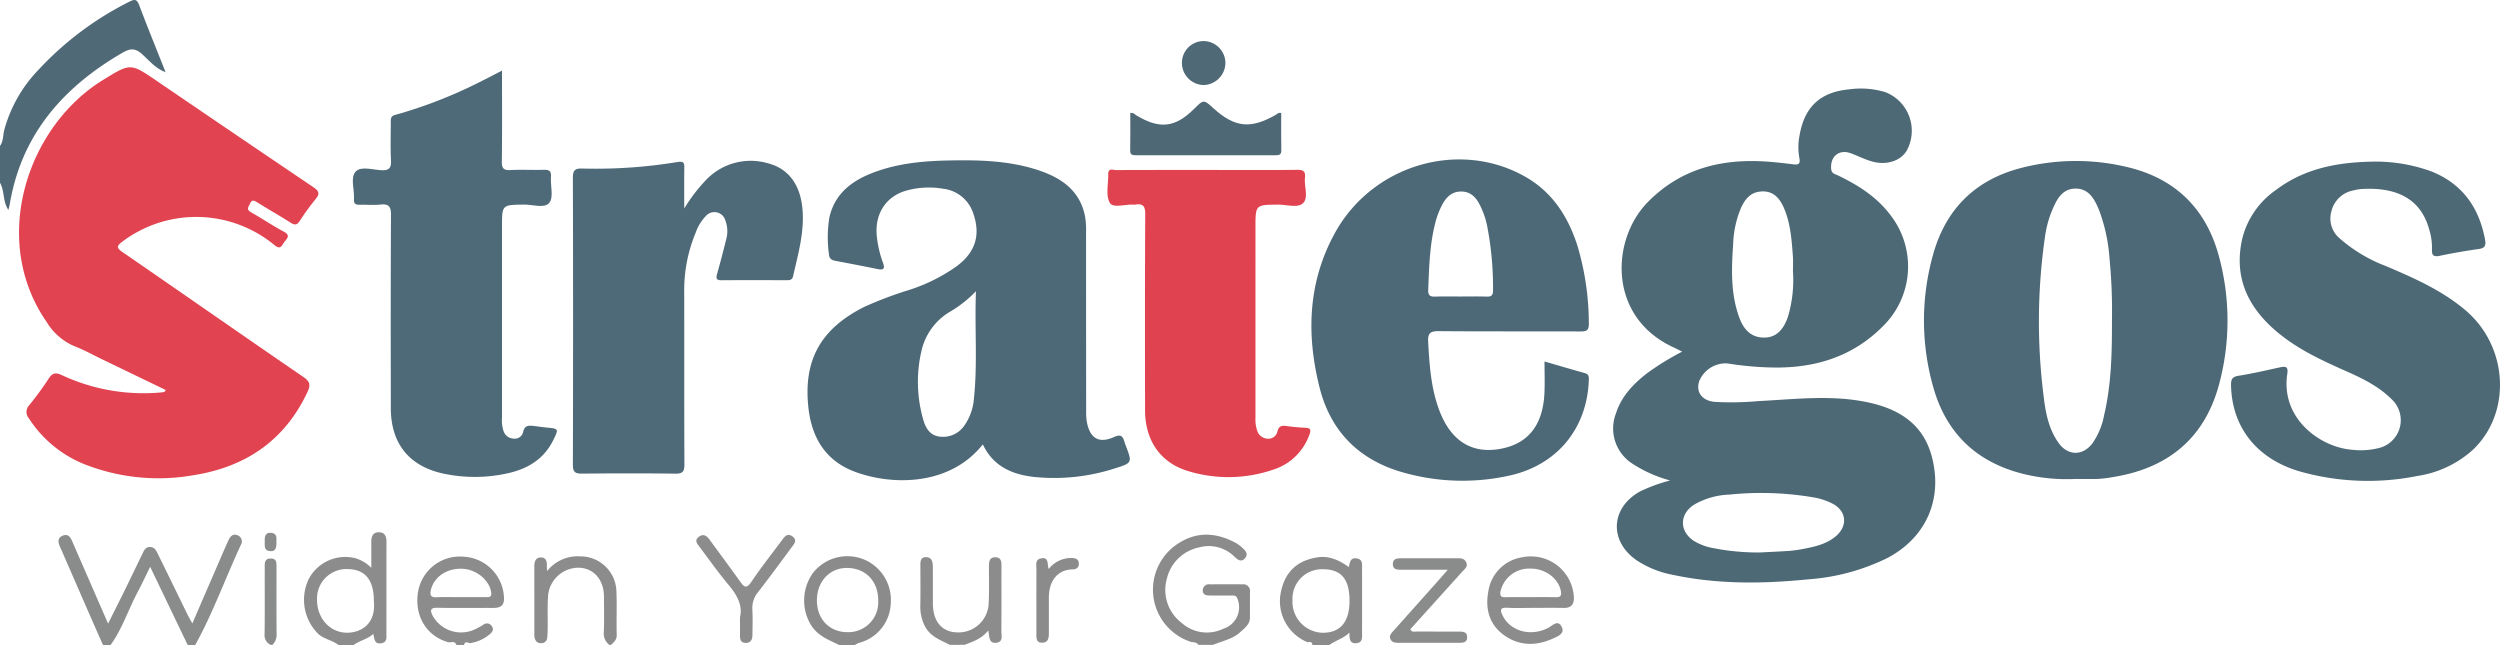
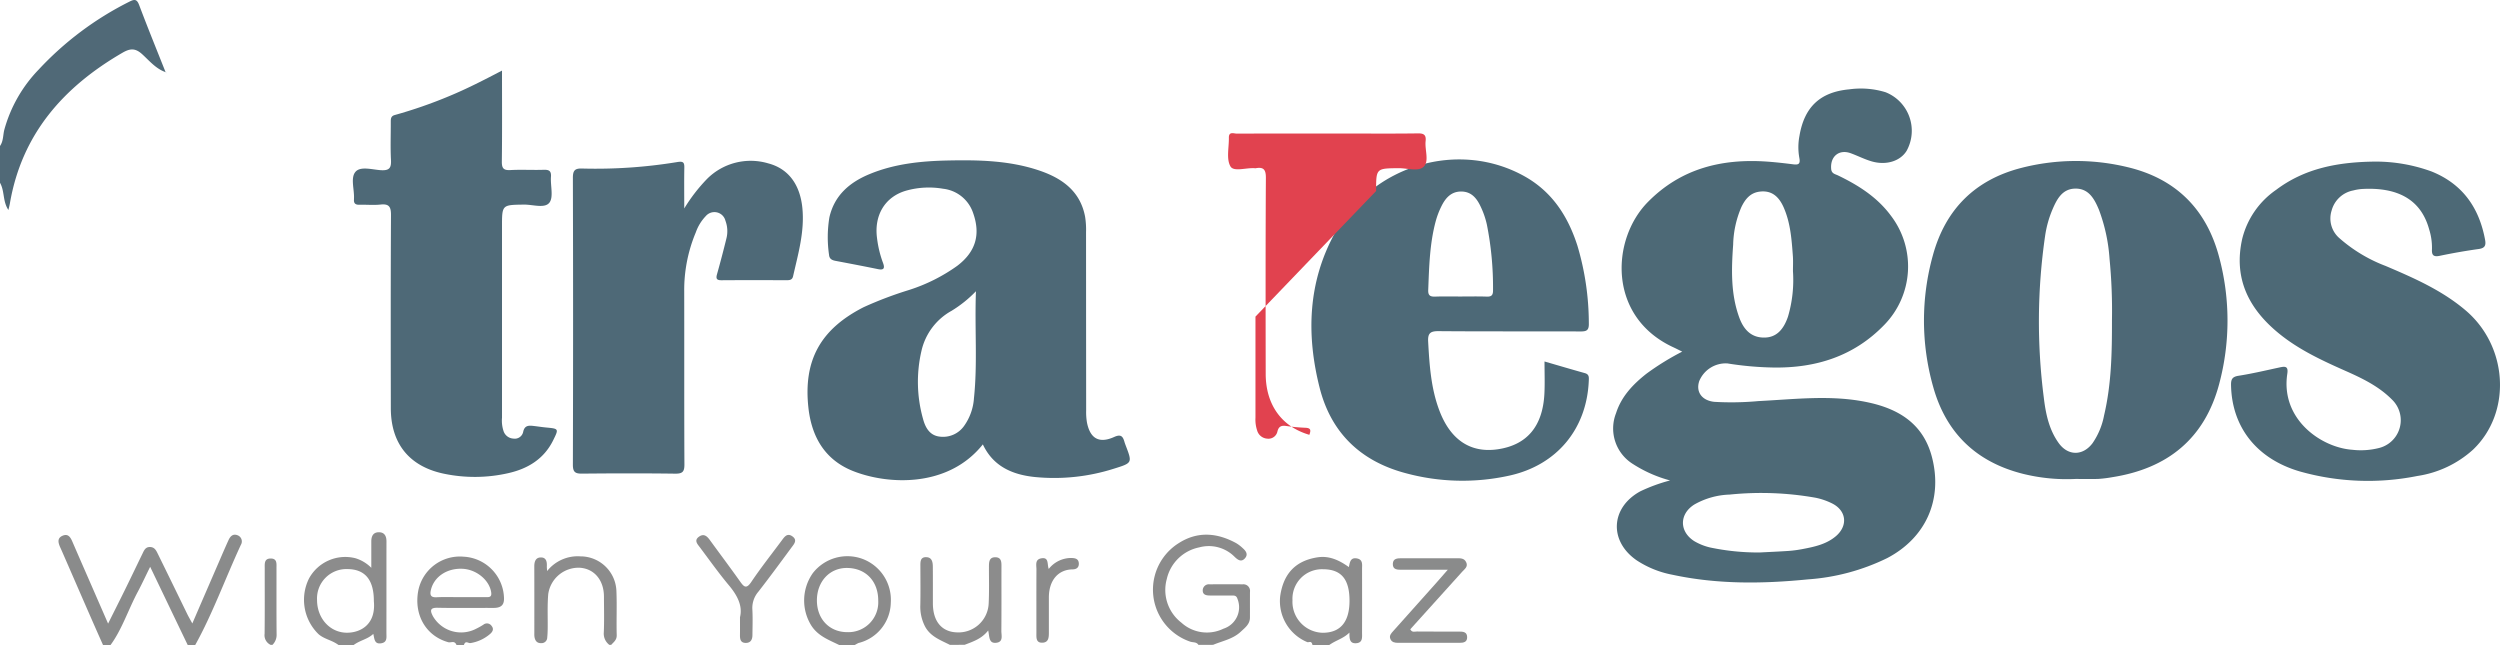
<svg xmlns="http://www.w3.org/2000/svg" viewBox="0 0 487.932 125.91">
  <defs>
    <style>.a{fill:#506977;}.b{fill:#8a8b8b;}.c{fill:#8b8b8b;}.d{fill:#8c8c8c;}.e{fill:#4d6976;}.f{fill:#e14350;}.g{fill:#4d6876;}.h{fill:#4d6977;}.i{fill:#4e6977;}.j{fill:#e1424f;}.k{fill:#4e6876;}</style>
  </defs>
  <title>logodark</title>
  <path class="a" d="M0,28.492c.684-.957.567-2.13.851-3.2A27.3,27.3,0,0,1,7.528,13.6,62.113,62.113,0,0,1,25.221.343c.977-.49,1.473-.595,1.938.64,1.657,4.4,3.438,8.761,5.172,13.136l.032-.022c-1.914-.651-3.183-2.209-4.588-3.494-1.368-1.251-2.378-1.176-3.887-.3C12.367,16.991,4.248,26.175,1.928,39.714c-.065.381-.17.756-.288,1.27C.5,39.293.927,37.274,0,35.678Z" />
  <path class="b" d="M47.008,106.345c-3.01,6.5-5.57,13.565-8.921,19.565h-1.44c-2.409-5-4.82-10.045-7.339-15.285-.89,1.8-1.591,3.323-2.37,4.793-1.861,3.46-3.151,7.492-5.38,10.492h-1.44c-2.68-6-5.37-12.265-8.05-18.385-.12-.27-.25-.552-.37-.822-.351-.84-.541-1.677.5-2.137s1.519.217,1.889,1.057c1.4,3.24,2.81,6.459,4.221,9.689.88,2.03,1.769,4.049,2.789,6.4,1.161-2.34,2.23-4.44,3.271-6.56,1.159-2.35,2.289-4.731,3.44-7.091.31-.64.58-1.34,1.51-1.3.88.04,1.18.71,1.5,1.36q2.88,5.865,5.74,11.75c.26.53.56,1.03.979,1.81,1.821-4.22,3.54-8.19,5.261-12.16.59-1.37,1.18-2.74,1.8-4.1.351-.78.9-1.327,1.831-.927A1.283,1.283,0,0,1,47.008,106.345Z" />
  <path class="c" d="M233.9,125.859c-.372-.6-1.064-.439-1.6-.626a10.714,10.714,0,0,1-2.26-19.217c3.684-2.366,7.476-2.051,11.211-.021a7.308,7.308,0,0,1,1.279.975c.623.548,1.138,1.212.451,1.992-.7.8-1.357.341-1.983-.25a7.094,7.094,0,0,0-6.937-1.879A8.133,8.133,0,0,0,227.727,113a8.039,8.039,0,0,0,2.841,8.519,7.382,7.382,0,0,0,8.214,1.186,4.387,4.387,0,0,0,2.737-5.825c-.222-.756-.759-.638-1.272-.644-1.376-.016-2.752,0-4.128-.01-.711,0-1.4-.15-1.378-1.023a1.191,1.191,0,0,1,1.341-1.159c2.154-.016,4.308-.024,6.462,0a1.292,1.292,0,0,1,1.418,1.47c-.014,1.675,0,3.351-.007,5.026-.007,1.3-.974,1.981-1.794,2.754-1.521,1.434-3.555,1.789-5.391,2.56Z" />
  <path class="d" d="M75.418,123.57c.01-5.98,0-11.95.01-17.93,0-.89-.31-1.77-1.5-1.76s-1.461.91-1.461,1.79v5.15a7.345,7.345,0,0,0-3.1-1.87,8.064,8.064,0,0,0-9.05,3.94,9.352,9.352,0,0,0,1.85,10.88c1.15,1,2.6,1.14,3.94,2.14h2.88c1.37-1,2.71-1.11,3.87-2.19.239.98.2,2.06,1.56,1.83C75.618,125.35,75.418,124.37,75.418,123.57Zm-7.69-.08c-3.3,0-5.85-2.78-5.85-6.41a5.737,5.737,0,0,1,5.94-6.01c3.449.03,5.149,2.1,5.149,6.25C73.4,121.9,70.368,123.48,67.728,123.49Z" />
  <path class="d" d="M90.488,108.65a8.279,8.279,0,0,0-8.87,6.72c-.841,4.71,1.56,8.77,5.86,9.97.539.17,1.239-.43,1.63.57h1.429c.3-1,.851-.32,1.29-.4a7.714,7.714,0,0,0,3.851-1.8c.479-.43.76-.95.26-1.56a1.092,1.092,0,0,0-1.591-.23,12.9,12.9,0,0,1-1.409.79,6.349,6.349,0,0,1-8.43-2.42c-.58-1.1-.64-1.71.949-1.67,3.591.08,7.19.01,10.781.03,1.359.01,2.19-.39,2.13-1.94A8.323,8.323,0,0,0,90.488,108.65Zm4.52,7.9c-1.671-.02-3.34,0-5.01,0-1.6,0-3.221-.06-4.82.02-1.161.05-1.29-.49-1.081-1.42.6-2.56,3.1-4.27,6.141-4.14,2.74.11,5.289,2.22,5.63,4.61C95.978,116.38,95.678,116.56,95.008,116.55Z" />
  <path class="c" d="M265.837,111.1c-.01-.86.24-1.91-1.06-2.12-1.24-.2-1.329.83-1.519,1.7-2.241-1.62-4.14-2.2-6.08-1.91-4.281.65-6.69,3.15-7.32,7.59a8.668,8.668,0,0,0,5.25,8.95c.359.16.849-.4,1.06.6h3.239c1.391-1,2.731-1.23,3.971-2.45-.02,1.19.029,2.18,1.329,2.08s1.13-1.17,1.13-2.06C265.847,119.36,265.847,115.22,265.837,111.1Zm-7.659,12.4a6.046,6.046,0,0,1-5.92-6.36,5.755,5.755,0,0,1,5.94-6.04c3.579.01,5.19,1.93,5.19,6.16C263.388,121.37,261.618,123.49,258.178,123.5Z" />
  <path class="c" d="M168.308,109.07a8.545,8.545,0,0,0-9.661,2.78,9.26,9.26,0,0,0-.269,10.29c1.329,2.03,3.43,2.77,5.459,3.77h2.87c.171,0,.591-.33.911-.43a8.27,8.27,0,0,0,6.24-7.85A8.529,8.529,0,0,0,168.308,109.07Zm-2.94,14.31c-3.51-.01-5.95-2.58-5.93-6.24.019-3.68,2.519-6.34,5.93-6.29,3.63.05,6.05,2.61,6.039,6.38A5.836,5.836,0,0,1,165.368,123.38Z" />
  <path class="d" d="M118.924,125.859a2.752,2.752,0,0,1-1.078-2.43c.1-2.329.035-4.665.028-7-.01-3.228-1.919-5.47-4.778-5.624a5.984,5.984,0,0,0-6.1,5.189c-.182,2.2-.073,4.422-.1,6.634-.009.6-.025,1.2-.091,1.788a1.106,1.106,0,0,1-1.165,1.109c-.829.025-1.183-.452-1.319-1.174a3.969,3.969,0,0,1-.034-.716c0-4.366.008-8.733-.008-13.1,0-.959.284-1.758,1.332-1.738,1,.018,1.159.855,1.118,1.706-.012.235.024.473.052.956a7.62,7.62,0,0,1,6.521-2.871,7.019,7.019,0,0,1,7.006,6.773c.121,2.866-.02,5.743.059,8.611.026.94-.585,1.334-1.076,1.883Z" />
  <path class="d" d="M185.392,125.859c-1.832-.936-3.831-1.619-4.877-3.643a8.387,8.387,0,0,1-.893-4.146c.05-2.51.018-5.022.012-7.534,0-.863-.056-1.831,1.164-1.791,1.1.037,1.254.965,1.263,1.834.024,2.392.009,4.784.012,7.175,0,3.469,1.685,5.534,4.6,5.665a5.9,5.9,0,0,0,6.284-5.541c.123-2.385.054-4.781.058-7.173,0-.934-.006-1.965,1.257-1.945s1.187,1.073,1.185,1.991c-.007,4.126.016,8.252-.018,12.378-.007.877.431,2.149-.973,2.321-1.521.186-1.319-1.191-1.6-2.4-1.236,1.612-2.943,2.163-4.6,2.8Z" />
  <path class="b" d="M52.815,125.859a2.071,2.071,0,0,1-1.171-2.165c.052-4.247.017-8.5.025-12.744,0-.887-.152-1.968,1.205-1.944,1.243.023,1.088,1.039,1.089,1.864.007,4.308-.019,8.616.022,12.924a2.7,2.7,0,0,1-.811,2.065Z" />
  <path class="e" d="M377.087,89.3c-1.68-6.61-6.55-9.55-12.75-10.82-7.01-1.45-14.07-.55-21.12-.2a57.56,57.56,0,0,1-8.609.15c-2.49-.25-3.67-1.99-2.951-4.08a5.594,5.594,0,0,1,5.49-3.42,62.407,62.407,0,0,0,8.94.8c8.31.13,15.721-2.19,21.63-8.28a16.317,16.317,0,0,0,1.331-21.36c-2.68-3.62-6.35-5.94-10.32-7.85-.55-.27-1.24-.33-1.331-1.24-.229-2.45,1.521-3.93,3.82-3.09,1.4.51,2.74,1.21,4.171,1.61,2.819.79,5.519-.11,6.73-2.08A8.089,8.089,0,0,0,368.008,18a16.434,16.434,0,0,0-7.1-.56c-5.679.53-8.75,3.45-9.7,9.07a11.679,11.679,0,0,0-.029,4.29c.27,1.33-.281,1.39-1.29,1.26-1.66-.21-3.33-.4-5-.52-8.871-.62-16.851,1.35-23.3,7.92-7.159,7.3-7.81,22.28,4.851,28.25.57.26,1.13.55,1.88.92a51.309,51.309,0,0,0-6.981,4.31c-2.62,2.07-4.88,4.42-5.93,7.7a8.156,8.156,0,0,0,3.291,9.92,25.6,25.6,0,0,0,7.259,3.21,32.61,32.61,0,0,0-5.81,2.12c-5.81,3.17-6.159,9.72-.7,13.48a19.153,19.153,0,0,0,6.94,2.8c8.75,1.89,17.59,1.79,26.439.91a41.638,41.638,0,0,0,15.491-4.15C375.868,104.98,379.188,97.54,377.087,89.3Zm-38.82-41.58a19.573,19.573,0,0,1,1.6-7.3c.729-1.51,1.7-2.76,3.51-3.01,2.139-.29,3.67.66,4.73,3.03,1.359,3.06,1.58,6.35,1.82,9.63.06.95.01,1.91.01,2.87a25.255,25.255,0,0,1-.971,8.86c-.909,2.67-2.349,3.99-4.419,4.08-2.341.09-4.031-1.09-5.05-3.8C337.767,57.42,337.918,52.57,338.267,47.72Zm20.01,56.96c-1.859,1.56-4.159,2.04-6.459,2.48a23.917,23.917,0,0,1-2.661.36c-1.909.13-3.83.21-5.739.31a45.707,45.707,0,0,1-9.62-.97,10.958,10.958,0,0,1-3.151-1.26c-2.94-1.89-2.9-5.31.07-7.15a14.842,14.842,0,0,1,6.851-1.92,60.71,60.71,0,0,1,16.81.62,13.126,13.126,0,0,1,3.209,1.11C360.407,99.68,360.707,102.64,358.277,104.68Z" />
-   <path class="f" d="M32.353,76.121C28.145,74.092,24.011,72.1,19.876,70.1c-1.777-.856-3.509-1.831-5.346-2.53a11.692,11.692,0,0,1-5.422-4.725C-2.029,46.831,5.282,24.7,20.118,15.6c5.361-3.289,5.319-3.322,10.428.159q15.279,10.413,30.6,20.764c1.2.8,1.284,1.344.393,2.411a46.449,46.449,0,0,0-3.057,4.212c-.517.782-.945.829-1.72.338-2.171-1.378-4.407-2.653-6.593-4.007-.6-.372-1.012-.556-1.376.266-.288.648-.791,1.144.225,1.706,2.145,1.186,4.165,2.6,6.333,3.739,1.531.8.561,1.413.076,2.143-.5.753-.744,1.445-1.922.454a23.97,23.97,0,0,0-29.608-.64c-1.118.84-1.232,1.2.029,2.071,11.787,8.1,23.508,16.3,35.308,24.376,1.291.884,1.391,1.588.8,2.864-4.416,9.48-12.044,14.654-22.151,16.27A39.339,39.339,0,0,1,17.537,91,23.177,23.177,0,0,1,5.621,81.627a1.887,1.887,0,0,1,.087-2.544,61.782,61.782,0,0,0,3.81-5.216c.757-1.179,1.448-1.177,2.614-.622A37.707,37.707,0,0,0,31.356,76.6a6.5,6.5,0,0,0,.709-.1C32.106,76.5,32.134,76.418,32.353,76.121Z" />
  <path class="g" d="M433.138,50.26c-2.45-9.37-8.421-15.39-17.91-17.64a42.855,42.855,0,0,0-20.6.12c-9.1,2.3-14.9,8.06-17.37,17.05a47.493,47.493,0,0,0,.04,25.69c2.5,8.99,8.37,14.67,17.46,16.98a35.405,35.405,0,0,0,10.31,1.02c1.49,0,2.99.04,4.48-.01a24.31,24.31,0,0,0,2.669-.33c10.8-1.68,18.07-7.5,20.911-18.22A47.85,47.85,0,0,0,433.138,50.26ZM410.657,81.08a14.125,14.125,0,0,1-2.25,5.42c-1.88,2.5-4.779,2.51-6.6-.02-1.92-2.66-2.55-5.81-2.92-8.94a115.971,115.971,0,0,1,.259-31.47,20.694,20.694,0,0,1,1.43-5.16c.871-2.04,1.921-4.06,4.46-4.1,2.641-.04,3.74,2.03,4.62,4.13a33.567,33.567,0,0,1,2.071,9.59,104.9,104.9,0,0,1,.47,12.01C412.207,68.76,412.1,74.98,410.657,81.08Z" />
  <path class="g" d="M219.688,86.9c-.08-.23-.171-.45-.231-.68-.31-1.07-.7-1.52-1.99-.94-2.94,1.33-4.7.33-5.32-2.81a12.1,12.1,0,0,1-.159-2.32q-.015-17.43-.021-34.84a16.185,16.185,0,0,0-.19-3.04c-.959-5.03-4.56-7.52-9.029-9.02-5.7-1.91-11.62-2.05-17.56-1.93-5.281.1-10.51.61-15.45,2.65-3.891,1.6-6.88,4.14-7.86,8.44a23.7,23.7,0,0,0-.07,7.33c.07.83.61,1.05,1.3,1.18,2.76.52,5.52,1.05,8.27,1.61,1.209.25,1.32-.26.959-1.23a20.935,20.935,0,0,1-1.169-4.86c-.581-4.46,1.57-8.01,5.619-9.21a16.342,16.342,0,0,1,7.29-.39,6.988,6.988,0,0,1,5.841,4.71c1.51,4.23.51,7.59-3.071,10.32a33.78,33.78,0,0,1-9.409,4.72,74,74,0,0,0-8.87,3.36c-8.411,4.28-11.82,10.35-10.781,19.69.631,5.59,3.17,10.06,8.62,12.26,6.771,2.72,18.6,3.39,25.42-5.17,2.02,4.32,5.8,5.92,10.14,6.37a38.408,38.408,0,0,0,15.421-1.62C221.017,90.35,221.017,90.36,219.688,86.9Zm-29.6-9.16a10.5,10.5,0,0,1-1.889,5.34,5.029,5.029,0,0,1-4.84,2.13c-1.951-.24-2.771-1.82-3.211-3.46a26.685,26.685,0,0,1-.3-13.28,11.929,11.929,0,0,1,5.86-7.8,23.668,23.668,0,0,0,4.771-3.83C190.207,64.14,190.808,70.95,190.087,77.74Z" />
  <path class="h" d="M309.308,72.82c-2.58-.72-5.14-1.48-7.86-2.27,0,2.19.079,4.22-.02,6.24-.31,6.39-3.38,10.04-9.06,10.89-5.38.81-9.36-1.85-11.521-7.77-1.57-4.26-1.859-8.73-2.109-13.22-.091-1.66.419-2.07,2.049-2.06,9.221.08,18.441.02,27.651.06,1.19.01,1.69-.19,1.659-1.54a53.206,53.206,0,0,0-2.229-15.2c-1.81-5.63-4.82-10.38-10.11-13.42-12.83-7.34-29.82-2.45-37.2,10.91-5.3,9.6-5.63,19.88-2.99,30.28,2.23,8.76,8,14.27,16.67,16.6a42.36,42.36,0,0,0,20.419.49c9.19-2.05,15.031-9.07,15.43-18.47C310.118,73.63,310.178,73.06,309.308,72.82Zm-29.08-29.7a16.17,16.17,0,0,1,1.08-2.83c.8-1.63,1.909-2.94,3.93-2.91,2.049.03,3.07,1.46,3.81,3.08a16.239,16.239,0,0,1,1.15,3.38,62.642,62.642,0,0,1,1.2,12.82c.01.93-.279,1.26-1.219,1.23-1.73-.06-3.471-.02-5.211-.02-1.609,0-3.229-.04-4.839.02-.95.03-1.421-.17-1.38-1.27C278.928,52.09,279.027,47.54,280.228,43.12Z" />
  <path class="e" d="M463.563,31.538a31.825,31.825,0,0,1,11.024,1.935c6.047,2.445,9.277,7.067,10.436,13.338.2,1.094-.044,1.622-1.249,1.79q-3.815.533-7.591,1.324c-1.258.265-1.6-.139-1.528-1.323a12.019,12.019,0,0,0-.566-3.89c-1.679-6.052-6.483-8.138-12.854-7.839a9.245,9.245,0,0,0-1.95.3,5.4,5.4,0,0,0-4.222,3.943,5.075,5.075,0,0,0,1.536,5.377,29.457,29.457,0,0,0,9.024,5.419c5.508,2.347,10.977,4.738,15.609,8.674,8.3,7.057,9.015,19.954,1.432,27.179A20.75,20.75,0,0,1,471.789,92.9a48.871,48.871,0,0,1-22.915-.884c-8.439-2.46-13.263-8.658-13.434-16.8-.025-1.141.189-1.678,1.464-1.877,2.711-.423,5.389-1.066,8.076-1.641,1.067-.228,1.661-.2,1.44,1.246-1.353,8.888,6.626,14.415,12.69,14.84a14.422,14.422,0,0,0,5.165-.335,5.591,5.591,0,0,0,2.537-9.5c-2.579-2.591-5.835-4.146-9.12-5.6-4.6-2.041-9.151-4.159-13.069-7.4-5.8-4.789-8.724-10.7-7-18.349a16.383,16.383,0,0,1,6.6-9.536C449.777,32.875,456.208,31.615,463.563,31.538Z" />
  <path class="i" d="M97.978,13.776c0,6.126.042,11.925-.033,17.723-.017,1.335.316,1.77,1.682,1.693,2.148-.119,4.309.019,6.462-.052,1.052-.035,1.528.2,1.444,1.367-.125,1.724.542,3.96-.312,5.054-.912,1.168-3.249.347-4.958.371-4.285.059-4.286.019-4.286,4.262q0,18.673,0,37.347a6.515,6.515,0,0,0,.32,2.65,2.131,2.131,0,0,0,1.905,1.409,1.672,1.672,0,0,0,1.908-1.3c.277-1.352,1.154-1.268,2.125-1.155.772.089,1.54.213,2.314.287,2.533.24,2.532.235,1.416,2.5-1.816,3.679-4.981,5.57-8.81,6.425a29.407,29.407,0,0,1-12.457.111c-6.755-1.394-10.409-5.83-10.419-12.781-.019-12.569-.036-25.137.032-37.706.008-1.619-.378-2.239-2.052-2.058-1.361.146-2.751,0-4.126.039-.775.021-1.113-.285-1.044-1.05.006-.06,0-.12,0-.18.091-1.781-.725-4.039.307-5.215.987-1.123,3.284-.4,4.98-.3,1.654.094,2.01-.479,1.931-2.006-.127-2.447-.03-4.905-.037-7.359,0-.618-.017-1.188.769-1.4a90.14,90.14,0,0,0,10.651-3.7C91.111,17.336,94.4,15.649,97.978,13.776Z" />
  <path class="i" d="M133.547,40.685a32.539,32.539,0,0,1,4.442-5.759,12.032,12.032,0,0,1,11.934-3.045c3.933,1.025,6.242,4.118,6.685,8.785.435,4.564-.83,8.891-1.822,13.258-.157.688-.621.765-1.208.764-4.25-.011-8.5-.024-12.749.008-.921.007-1.14-.277-.892-1.158q.966-3.445,1.821-6.924a5.815,5.815,0,0,0-.172-3.532,2.214,2.214,0,0,0-3.835-.907A8.808,8.808,0,0,0,135.8,45.36a29.118,29.118,0,0,0-2.259,11.528c.023,11.253-.018,22.505.039,33.758.007,1.415-.365,1.814-1.792,1.8-6.044-.08-12.09-.07-18.135-.006-1.341.014-1.846-.248-1.842-1.743q.081-28.011,0-56.023c0-1.464.452-1.833,1.837-1.781a98.081,98.081,0,0,0,18.583-1.272c1.122-.172,1.351.08,1.331,1.111C133.514,35.2,133.547,37.681,133.547,40.685Z" />
-   <path class="j" d="M245.033,61.793q0,9.873,0,19.745a6.678,6.678,0,0,0,.324,2.471,2.188,2.188,0,0,0,1.955,1.6,1.792,1.792,0,0,0,2.013-1.421c.254-.983.783-1.178,1.69-1.05a36.513,36.513,0,0,0,3.747.349c1.113.041,1.111.506.788,1.377a10.993,10.993,0,0,1-7.135,6.824,26.827,26.827,0,0,1-16.41.287c-5.478-1.6-8.51-5.953-8.52-11.889-.022-12.744-.04-25.489.035-38.234.009-1.608-.419-2.192-1.973-1.909a.715.715,0,0,1-.179,0c-1.648-.14-4.111.755-4.757-.351-.841-1.437-.282-3.7-.313-5.6-.021-1.284.98-.8,1.563-.8,7.12-.031,14.24-.02,21.361-.02,4.667,0,9.334.04,14-.028,1.2-.018,1.6.363,1.475,1.519-.182,1.7.74,3.912-.382,4.994-1.025.988-3.193.267-4.856.28-4.424.035-4.424.012-4.424,4.453Z" />
-   <path class="k" d="M220.6,22.052c.618-.112.887.288,1.224.49,4.531,2.716,7.559,2.369,11.254-1.315,1.837-1.833,1.837-1.833,3.731-.115,4.179,3.79,7.275,4.117,12.174,1.305.291-.168.531-.516,1.078-.351,0,2.4-.029,4.843.015,7.28.016.861-.405.953-1.1.952q-13.647-.019-27.295,0c-.692,0-1.115-.089-1.1-.951C220.631,26.911,220.6,24.475,220.6,22.052Z" />
-   <path class="d" d="M296.957,108.79a7.874,7.874,0,0,0-6.469,6.61c-.62,3.24.08,6.3,2.81,8.38,3,2.3,6.409,2.39,9.81.84.909-.41,2.349-.95,1.71-2.25-.75-1.55-1.82-.25-2.68.19-3.39,1.73-7.34.66-8.851-2.4-.5-1.02-.609-1.63.9-1.54,1.79.1,3.579.02,5.38.02,1.85,0,3.7-.03,5.55.01,1.55.04,2.13-.66,2.06-2.19A8.418,8.418,0,0,0,296.957,108.79Zm6.791,7.77c-1.721-.04-3.45-.02-5.18-.02-1.611.01-3.221-.02-4.83.02-.841.02-1-.35-.891-1.1a5.726,5.726,0,0,1,5.9-4.48c2.9-.02,5.519,1.99,5.909,4.49C304.777,116.23,304.568,116.57,303.748,116.56Z" />
+   <path class="j" d="M245.033,61.793q0,9.873,0,19.745a6.678,6.678,0,0,0,.324,2.471,2.188,2.188,0,0,0,1.955,1.6,1.792,1.792,0,0,0,2.013-1.421c.254-.983.783-1.178,1.69-1.05a36.513,36.513,0,0,0,3.747.349c1.113.041,1.111.506.788,1.377c-5.478-1.6-8.51-5.953-8.52-11.889-.022-12.744-.04-25.489.035-38.234.009-1.608-.419-2.192-1.973-1.909a.715.715,0,0,1-.179,0c-1.648-.14-4.111.755-4.757-.351-.841-1.437-.282-3.7-.313-5.6-.021-1.284.98-.8,1.563-.8,7.12-.031,14.24-.02,21.361-.02,4.667,0,9.334.04,14-.028,1.2-.018,1.6.363,1.475,1.519-.182,1.7.74,3.912-.382,4.994-1.025.988-3.193.267-4.856.28-4.424.035-4.424.012-4.424,4.453Z" />
  <path class="b" d="M282.566,111.2c-3.3,0-6.1,0-8.9,0-.859,0-1.858.046-1.826-1.141.031-1.155,1.018-1.1,1.881-1.1q5.291.013,10.58,0c.729,0,1.464-.045,1.853.76.425.877-.287,1.329-.74,1.833-3.384,3.773-6.787,7.528-10.165,11.267.339.692.885.429,1.305.433,2.749.028,5.5.015,8.249.017.755,0,1.514.06,1.544,1.055s-.675,1.139-1.462,1.139q-6.008,0-12.015,0c-.626,0-1.224-.093-1.5-.738-.294-.674.166-1.125.566-1.573q4.237-4.746,8.475-9.489C281.034,112.964,281.648,112.251,282.566,111.2Z" />
  <path class="d" d="M144.426,120.457c.552-2.189-.509-4.243-2.162-6.219-1.99-2.379-3.793-4.915-5.654-7.4-.486-.648-1.221-1.376-.155-2.113.916-.631,1.536-.085,2.081.666,1.965,2.7,3.974,5.378,5.909,8.1.762,1.074,1.221,1.519,2.191.079,1.865-2.77,3.945-5.4,5.937-8.082.508-.684,1.04-1.5,2.02-.846,1.148.765.361,1.568-.155,2.267-2.127,2.883-4.242,5.776-6.445,8.6a4.858,4.858,0,0,0-1.152,3.44c.091,1.668.033,3.345.014,5.018-.01.88-.358,1.545-1.36,1.511-.977-.033-1.081-.752-1.072-1.529C144.435,122.936,144.426,121.921,144.426,120.457Z" />
-   <path class="a" d="M230.682,12.364a4.234,4.234,0,0,1,4.243-4.348,4.314,4.314,0,0,1,4.244,4.2,4.377,4.377,0,0,1-4.277,4.382A4.324,4.324,0,0,1,230.682,12.364Z" />
  <path class="c" d="M204.686,111.043a5.572,5.572,0,0,1,4.445-2.14c.71.026,1.36.148,1.424,1.008.06.816-.421,1.206-1.206,1.216-2.847.036-4.633,2.161-4.638,5.474q0,3.406,0,6.813c0,.931-.015,1.96-1.225,2.022-1.342.069-1.207-1.033-1.208-1.928,0-4.123-.014-8.247.008-12.37,0-.84-.334-1.952.963-2.17C204.771,108.711,204.339,110.119,204.686,111.043Z" />
-   <path class="b" d="M53.949,105.7c.046,1.216-.157,1.962-1.219,1.871-1.35-.116-1.013-1.214-1.061-2.052-.05-.872.2-1.63,1.231-1.536C54.209,104.1,53.921,105.191,53.949,105.7Z" />
  <path class="a" d="M32.331,14.119a.782.782,0,0,1,.115.1c.012.016-.006.057-.011.086l-.072-.206Z" />
</svg>